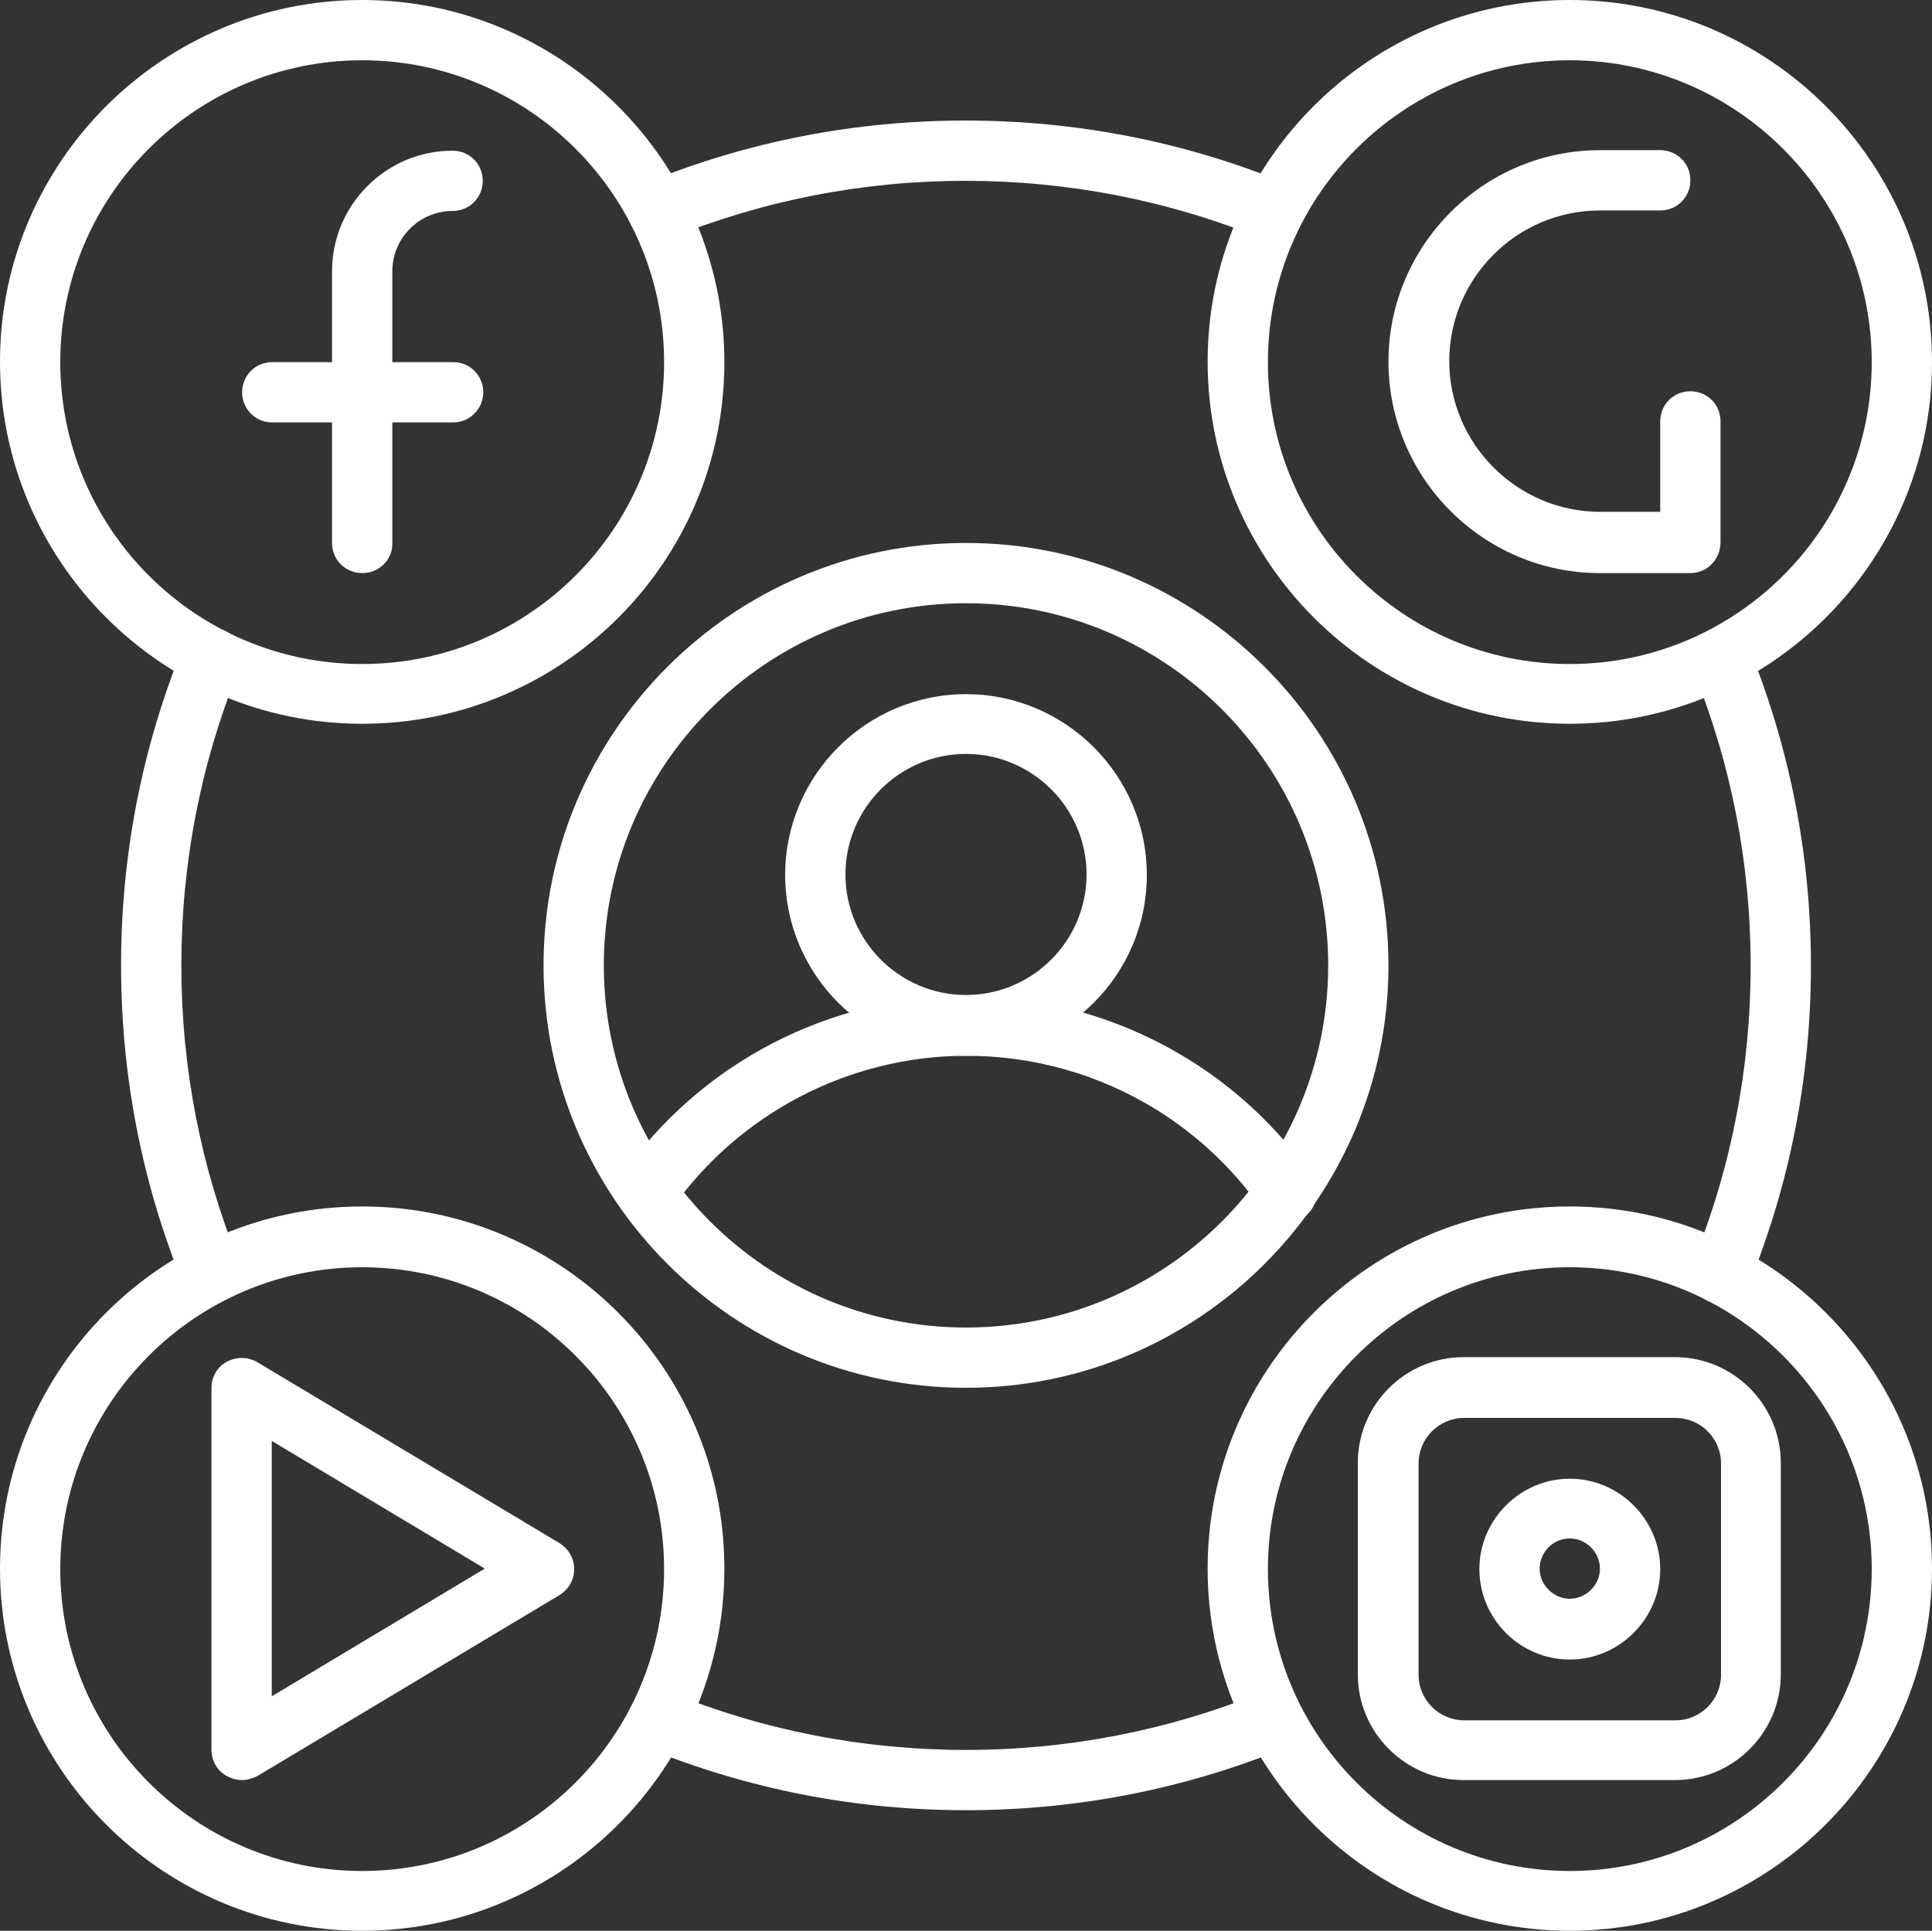
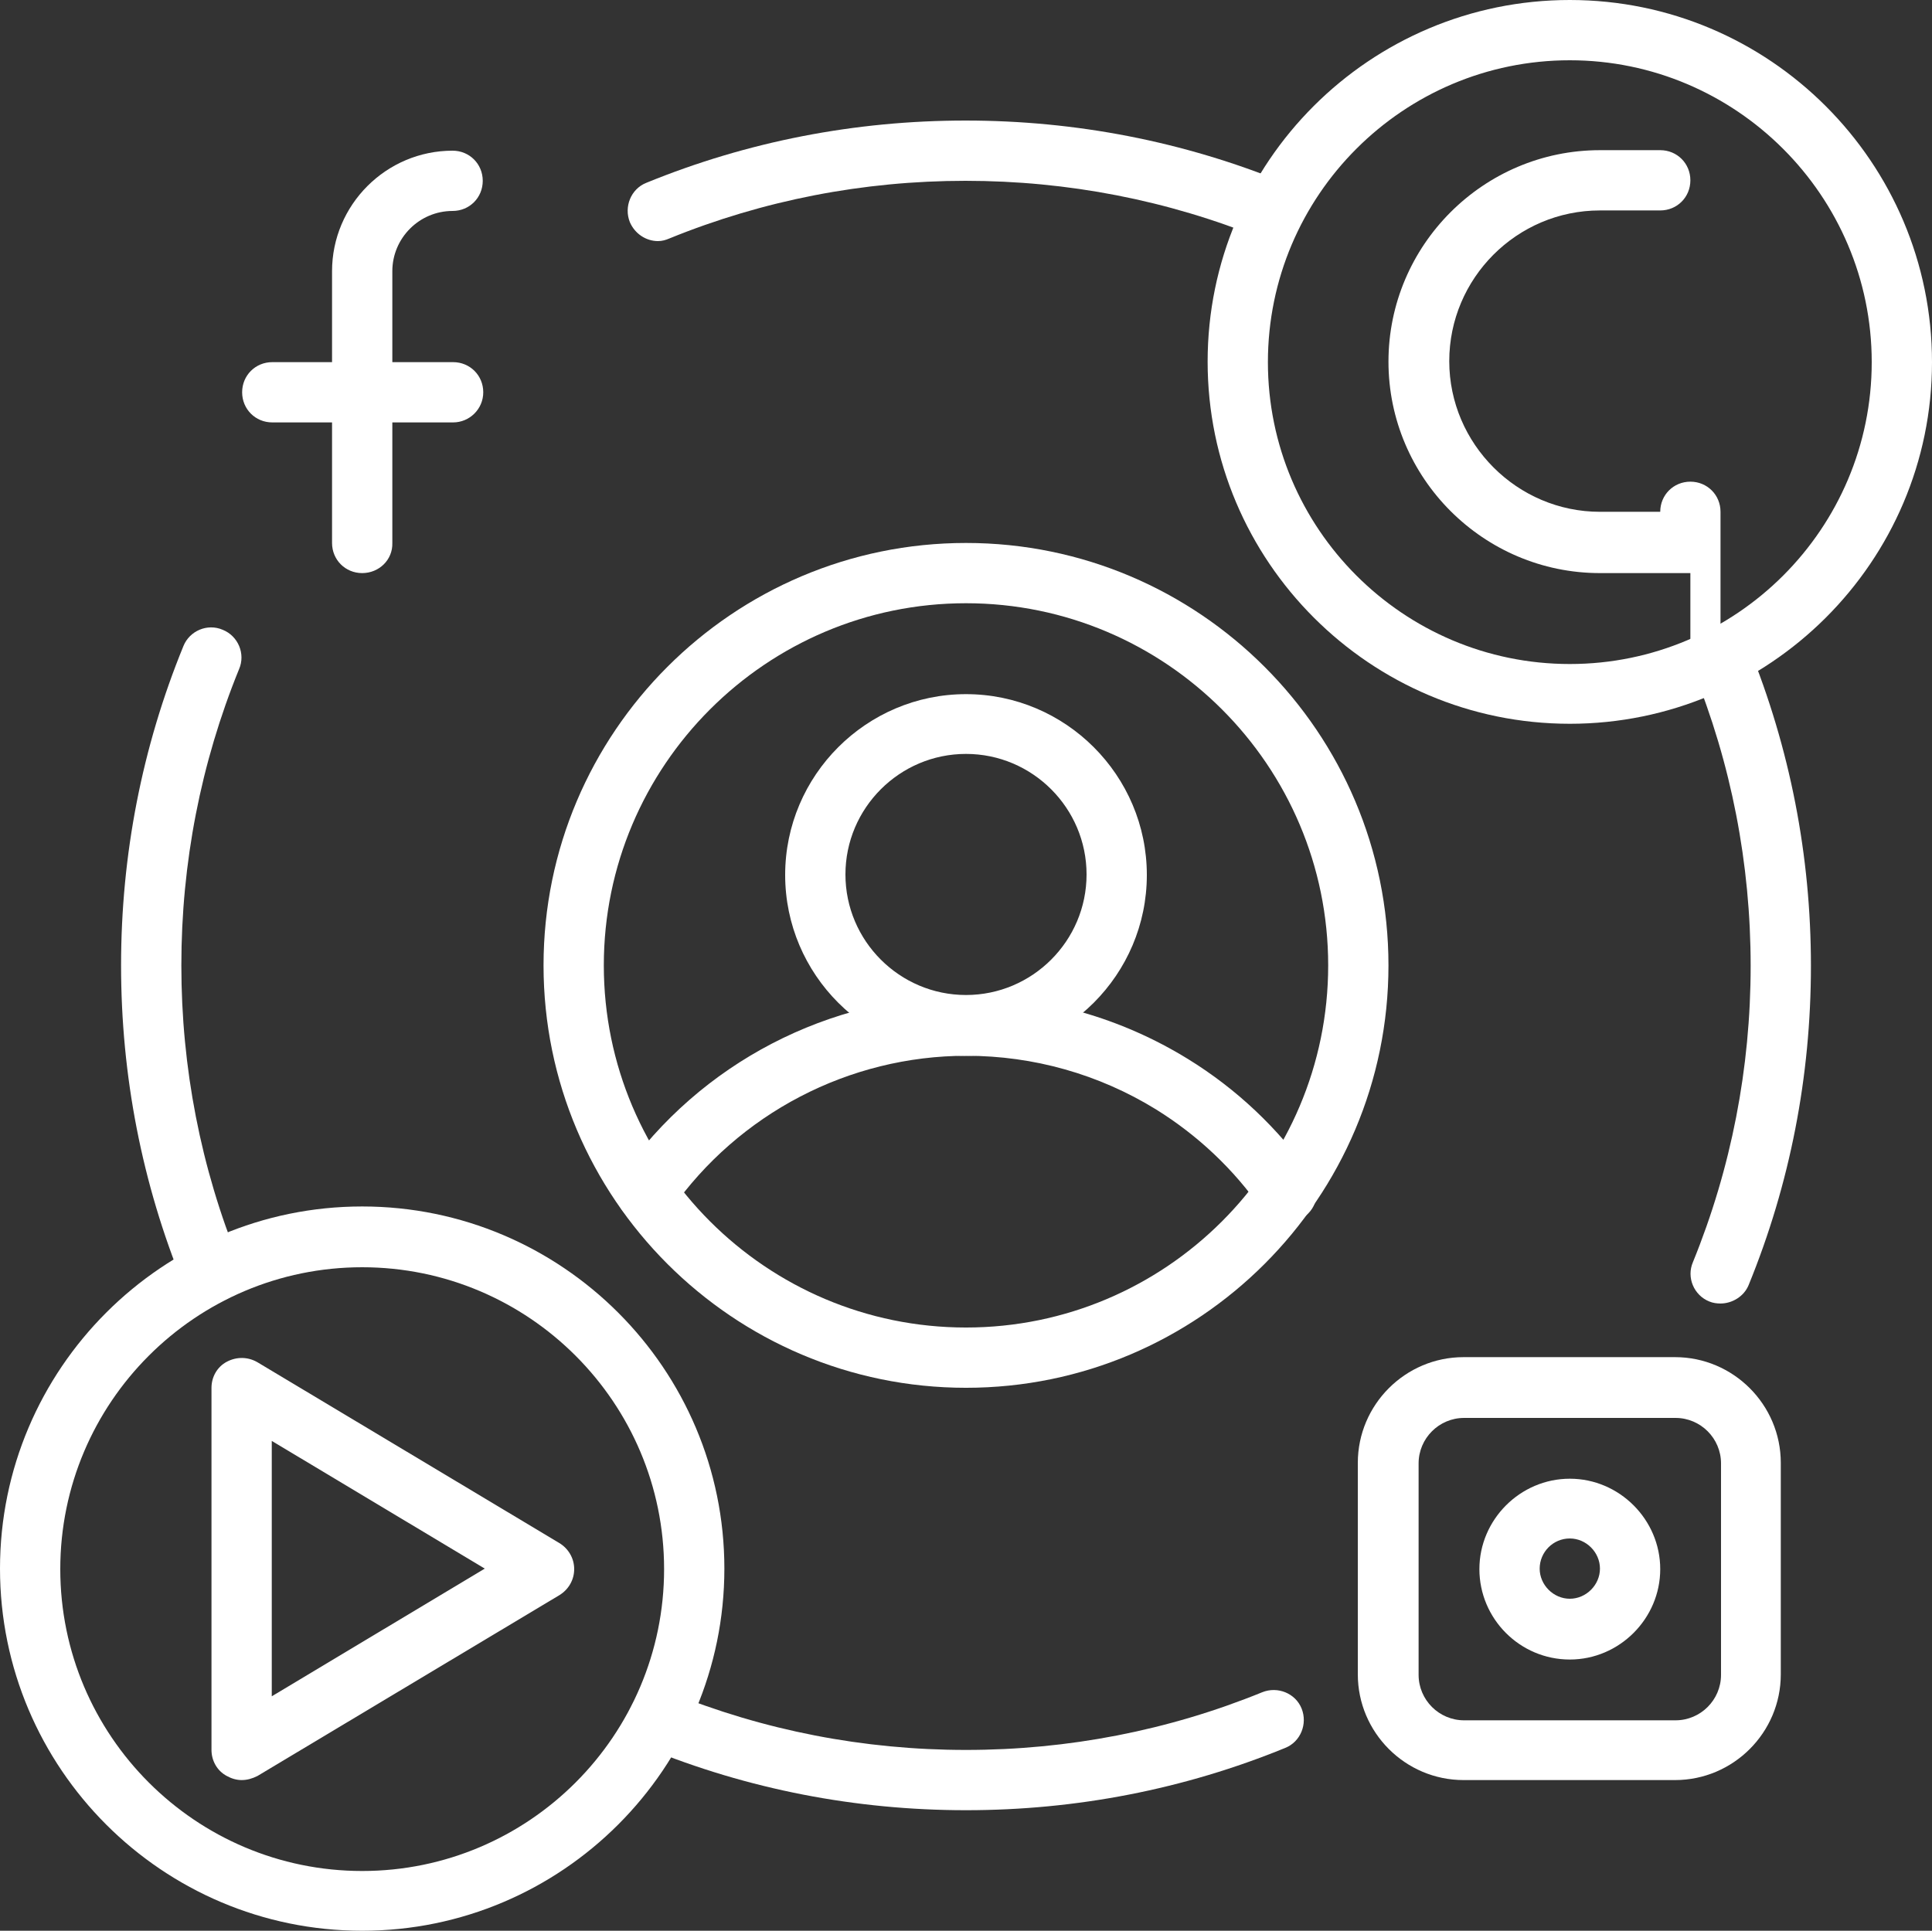
<svg xmlns="http://www.w3.org/2000/svg" id="Layer_1" data-name="Layer 1" viewBox="0 0 378.2 378">
  <rect x="0" y="0" width="378.2" height="378" fill="#333333" stroke="none" />
  <g id="_26407_-_Transparent_Media" data-name="26407 - Transparent Media">
    <g>
      <g>
        <path d="M189.1,271.7c-45.6,0-82.7-37.1-82.7-82.7s37.1-82.7,82.7-82.7,82.7,37.1,82.7,82.7-37.1,82.7-82.7,82.7ZM189.1,118.1c-39.1,0-70.9,31.8-70.9,70.9s31.8,70.9,70.9,70.9,70.9-31.8,70.9-70.9-31.8-70.9-70.9-70.9Z" fill="#fff" stroke-width="0" />
        <path d="M307.3,141.7c-39.1,0-70.9-31.8-70.9-70.9S268.2,0,307.3,0s70.9,31.8,70.9,70.9-31.9,70.8-70.9,70.8ZM307.3,11.8c-32.6,0-59.1,26.5-59.1,59.1s26.5,59.1,59.1,59.1,59.1-26.5,59.1-59.1-26.6-59.1-59.1-59.1Z" fill="#fff" stroke-width="0" />
-         <path d="M307.3,378c-39.1,0-70.9-31.8-70.9-70.9s31.8-70.9,70.9-70.9,70.9,31.8,70.9,70.9-31.9,70.9-70.9,70.9ZM307.3,248.1c-32.6,0-59.1,26.5-59.1,59.1s26.5,59.1,59.1,59.1,59.1-26.5,59.1-59.1-26.6-59.1-59.1-59.1Z" fill="#fff" stroke-width="0" />
-         <path d="M70.9,141.7C31.8,141.7,0,109.9,0,70.8S31.9,0,70.9,0s70.9,31.8,70.9,70.9-31.8,70.8-70.9,70.8ZM70.9,11.8c-32.6,0-59.1,26.5-59.1,59.1s26.5,59.1,59.1,59.1,59.1-26.5,59.1-59.1S103.5,11.8,70.9,11.8Z" fill="#fff" stroke-width="0" />
        <path d="M70.9,378c-39.1,0-70.9-31.8-70.9-70.9s31.8-70.9,70.9-70.9,70.9,31.8,70.9,70.9-31.8,70.9-70.9,70.9ZM70.9,248.1c-32.6,0-59.1,26.5-59.1,59.1s26.5,59.1,59.1,59.1,59.1-26.5,59.1-59.1-26.5-59.1-59.1-59.1Z" fill="#fff" stroke-width="0" />
        <path d="M327.9,348.5h-41.4c-11.4,0-20.7-9.3-20.7-20.7v-41.4c0-11.4,9.3-20.7,20.7-20.7h41.4c11.4,0,20.7,9.3,20.7,20.7v41.4c0,11.4-9.3,20.7-20.7,20.7ZM286.6,277.6c-4.9,0-8.9,4-8.9,8.9v41.4c0,4.9,4,8.9,8.9,8.9h41.4c4.9,0,8.9-4,8.9-8.9v-41.4c0-4.9-4-8.9-8.9-8.9h-41.4Z" fill="#fff" stroke-width="0" />
        <path d="M307.3,324.9c-9.8,0-17.7-8-17.7-17.7s8-17.7,17.7-17.7,17.7,8,17.7,17.7-8,17.7-17.7,17.7ZM307.3,301.2c-3.3,0-5.9,2.7-5.9,5.9s2.7,5.9,5.9,5.9,5.9-2.7,5.9-5.9-2.7-5.9-5.9-5.9Z" fill="#fff" stroke-width="0" />
        <path d="M47.3,348.5c-1,0-2-.3-2.9-.8-1.9-1-3-3-3-5.1v-70.9c0-2.1,1.1-4.1,3-5.1s4.1-1,6,.1l59.1,35.4c1.8,1.1,2.9,3,2.9,5.1s-1.1,4-2.9,5.1l-59.1,35.4c-1,.5-2,.8-3.1.8ZM53.2,282.1v50l41.7-25-41.7-25Z" fill="#fff" stroke-width="0" />
        <path d="M70.9,112.2c-3.3,0-5.9-2.6-5.9-5.9v-53.2c0-13,10.6-23.6,23.6-23.6,3.3,0,5.9,2.6,5.9,5.9s-2.6,5.9-5.9,5.9c-6.5,0-11.8,5.3-11.8,11.8v53.2c.1,3.3-2.6,5.9-5.9,5.9Z" fill="#fff" stroke-width="0" />
        <path d="M88.7,82.7h-35.4c-3.3,0-5.9-2.6-5.9-5.9s2.6-5.9,5.9-5.9h35.4c3.3,0,5.9,2.6,5.9,5.9s-2.7,5.9-5.9,5.9Z" fill="#fff" stroke-width="0" />
-         <path d="M330.9,112.2h-17.7c-22.8,0-41.4-18.6-41.4-41.4s18.6-41.4,41.4-41.4h11.8c3.3,0,5.9,2.6,5.9,5.9s-2.6,5.9-5.9,5.9h-11.8c-16.3,0-29.5,13.3-29.5,29.5s13.3,29.5,29.5,29.5h11.8v-17.7c0-3.3,2.6-5.9,5.9-5.9s5.9,2.6,5.9,5.9v23.6c0,3.5-2.7,6.1-5.9,6.1Z" fill="#fff" stroke-width="0" />
+         <path d="M330.9,112.2h-17.7c-22.8,0-41.4-18.6-41.4-41.4s18.6-41.4,41.4-41.4h11.8c3.3,0,5.9,2.6,5.9,5.9s-2.6,5.9-5.9,5.9h-11.8c-16.3,0-29.5,13.3-29.5,29.5s13.3,29.5,29.5,29.5h11.8c0-3.3,2.6-5.9,5.9-5.9s5.9,2.6,5.9,5.9v23.6c0,3.5-2.7,6.1-5.9,6.1Z" fill="#fff" stroke-width="0" />
        <path d="M251.8,239.3c-1.9,0-3.7-.9-4.8-2.5-5.5-7.9-12.5-14.5-20.7-19.6-11.2-6.9-24-10.5-37.1-10.5-23,0-44.6,11.3-57.8,30.1-1.9,2.7-5.6,3.3-8.2,1.5-2.7-1.9-3.3-5.6-1.5-8.2,15.4-22,40.6-35.1,67.5-35.1,15.3,0,30.3,4.3,43.3,12.3,9.6,5.9,17.7,13.6,24.2,22.8,1.9,2.7,1.2,6.4-1.5,8.2-1.1.7-2.3,1-3.4,1Z" fill="#fff" stroke-width="0" />
        <path d="M189.1,206.7c-19.5,0-35.4-15.9-35.4-35.4s15.9-35.4,35.4-35.4,35.4,15.9,35.4,35.4-15.9,35.4-35.4,35.4ZM189.1,147.6c-13,0-23.6,10.6-23.6,23.6s10.6,23.6,23.6,23.6,23.6-10.6,23.6-23.6-10.6-23.6-23.6-23.6Z" fill="#fff" stroke-width="0" />
      </g>
      <path d="M128.8,47.2c-2.3,0-4.5-1.4-5.5-3.7-1.2-3,.2-6.5,3.2-7.7,19.8-8.1,40.9-12.2,62.5-12.2s42.7,4.1,62.5,12.2c3,1.2,4.5,4.7,3.2,7.7-1.2,3-4.7,4.5-7.7,3.2-18.4-7.5-38-11.3-58-11.3s-39.6,3.8-58,11.3c-.7.3-1.4.5-2.2.5Z" fill="#fff" stroke-width="0" />
      <path d="M189.1,354.4c-21.6,0-42.7-4.1-62.5-12.2-3-1.2-4.5-4.7-3.2-7.7,1.2-3,4.7-4.5,7.7-3.2,18.4,7.5,38,11.3,58,11.3s39.6-3.8,58-11.3c3-1.2,6.5.2,7.7,3.2s-.2,6.5-3.2,7.7c-19.8,8.1-40.9,12.2-62.5,12.2Z" fill="#fff" stroke-width="0" />
      <path d="M41.4,255.2c-2.3,0-4.5-1.4-5.5-3.7-8.1-19.8-12.2-40.9-12.2-62.5s4.1-42.7,12.2-62.5c1.2-3,4.7-4.5,7.7-3.2,3,1.2,4.5,4.7,3.2,7.7-7.5,18.4-11.3,38-11.3,58s3.8,39.6,11.3,58c1.2,3-.2,6.5-3.2,7.7-.7.3-1.5.5-2.2.5Z" fill="#fff" stroke-width="0" />
      <path d="M336.8,255.2c-.7,0-1.5-.1-2.2-.4-3-1.2-4.5-4.7-3.2-7.7,7.5-18.4,11.3-38,11.3-58s-3.8-39.6-11.3-58c-1.2-3,.2-6.5,3.2-7.7s6.5.2,7.7,3.2c8.1,19.9,12.2,40.9,12.2,62.5s-4.1,42.7-12.2,62.5c-.9,2.2-3.2,3.6-5.5,3.6Z" fill="#fff" stroke-width="0" />
    </g>
  </g>
</svg>